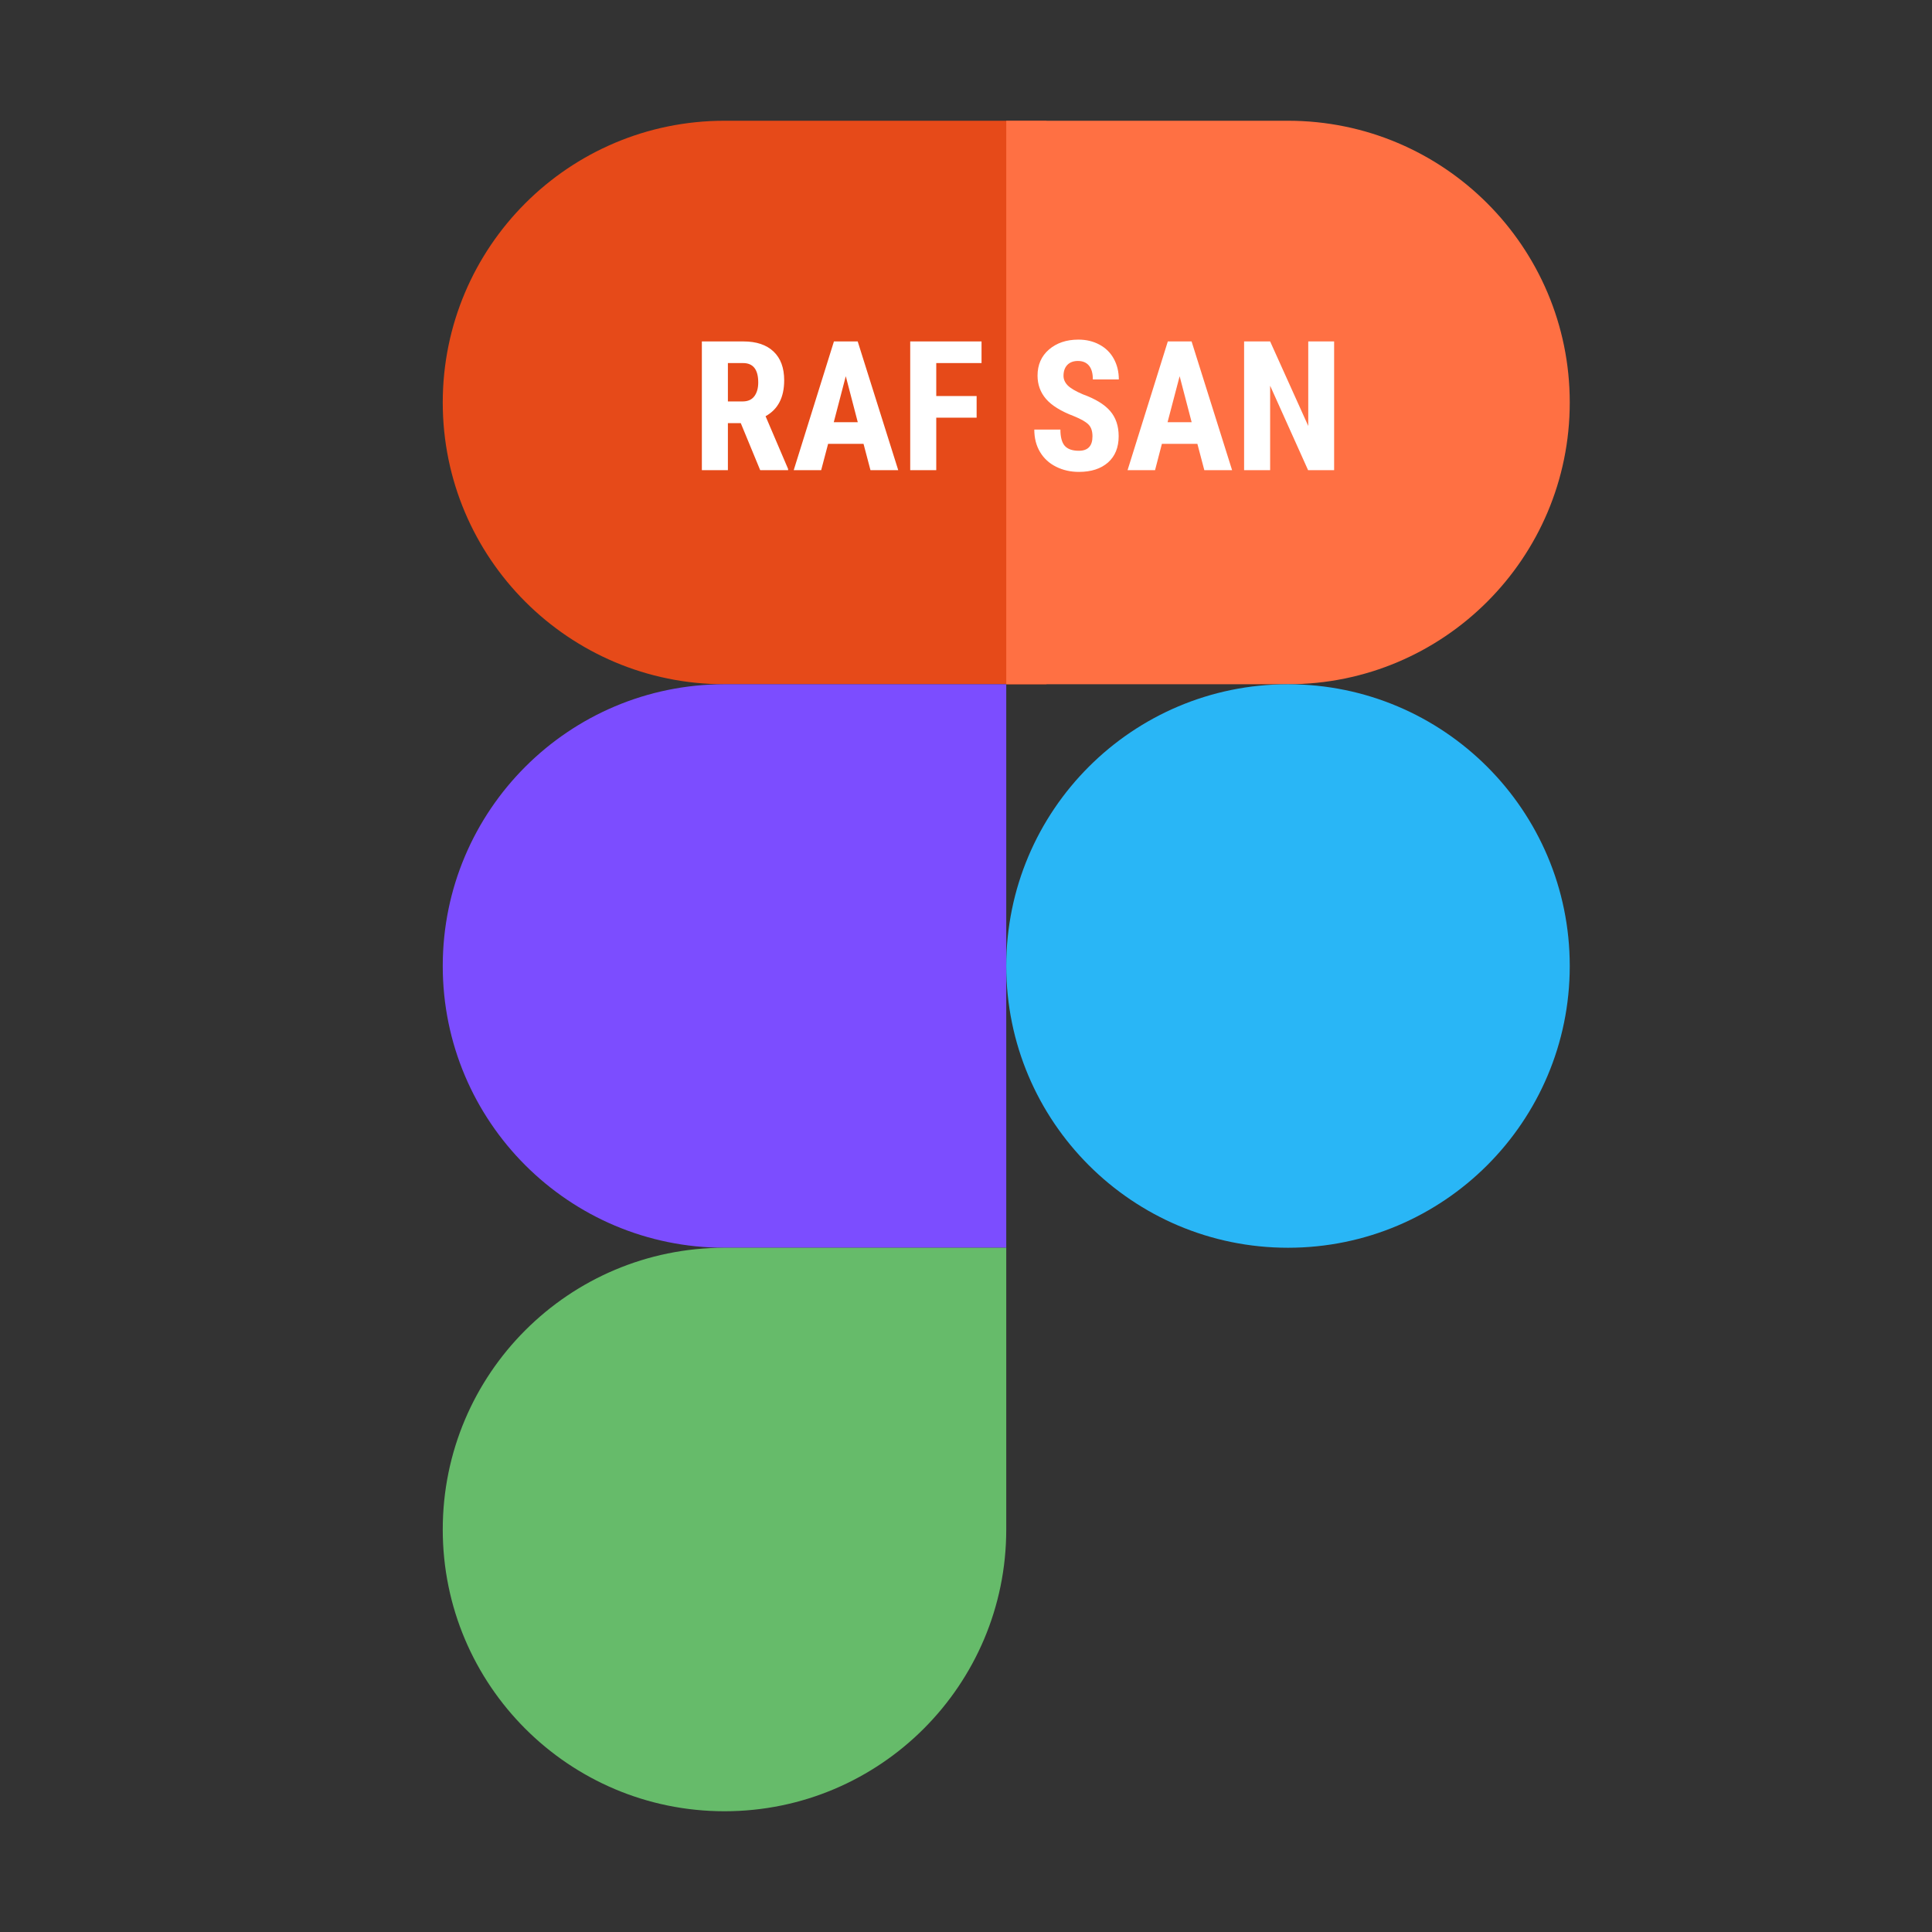
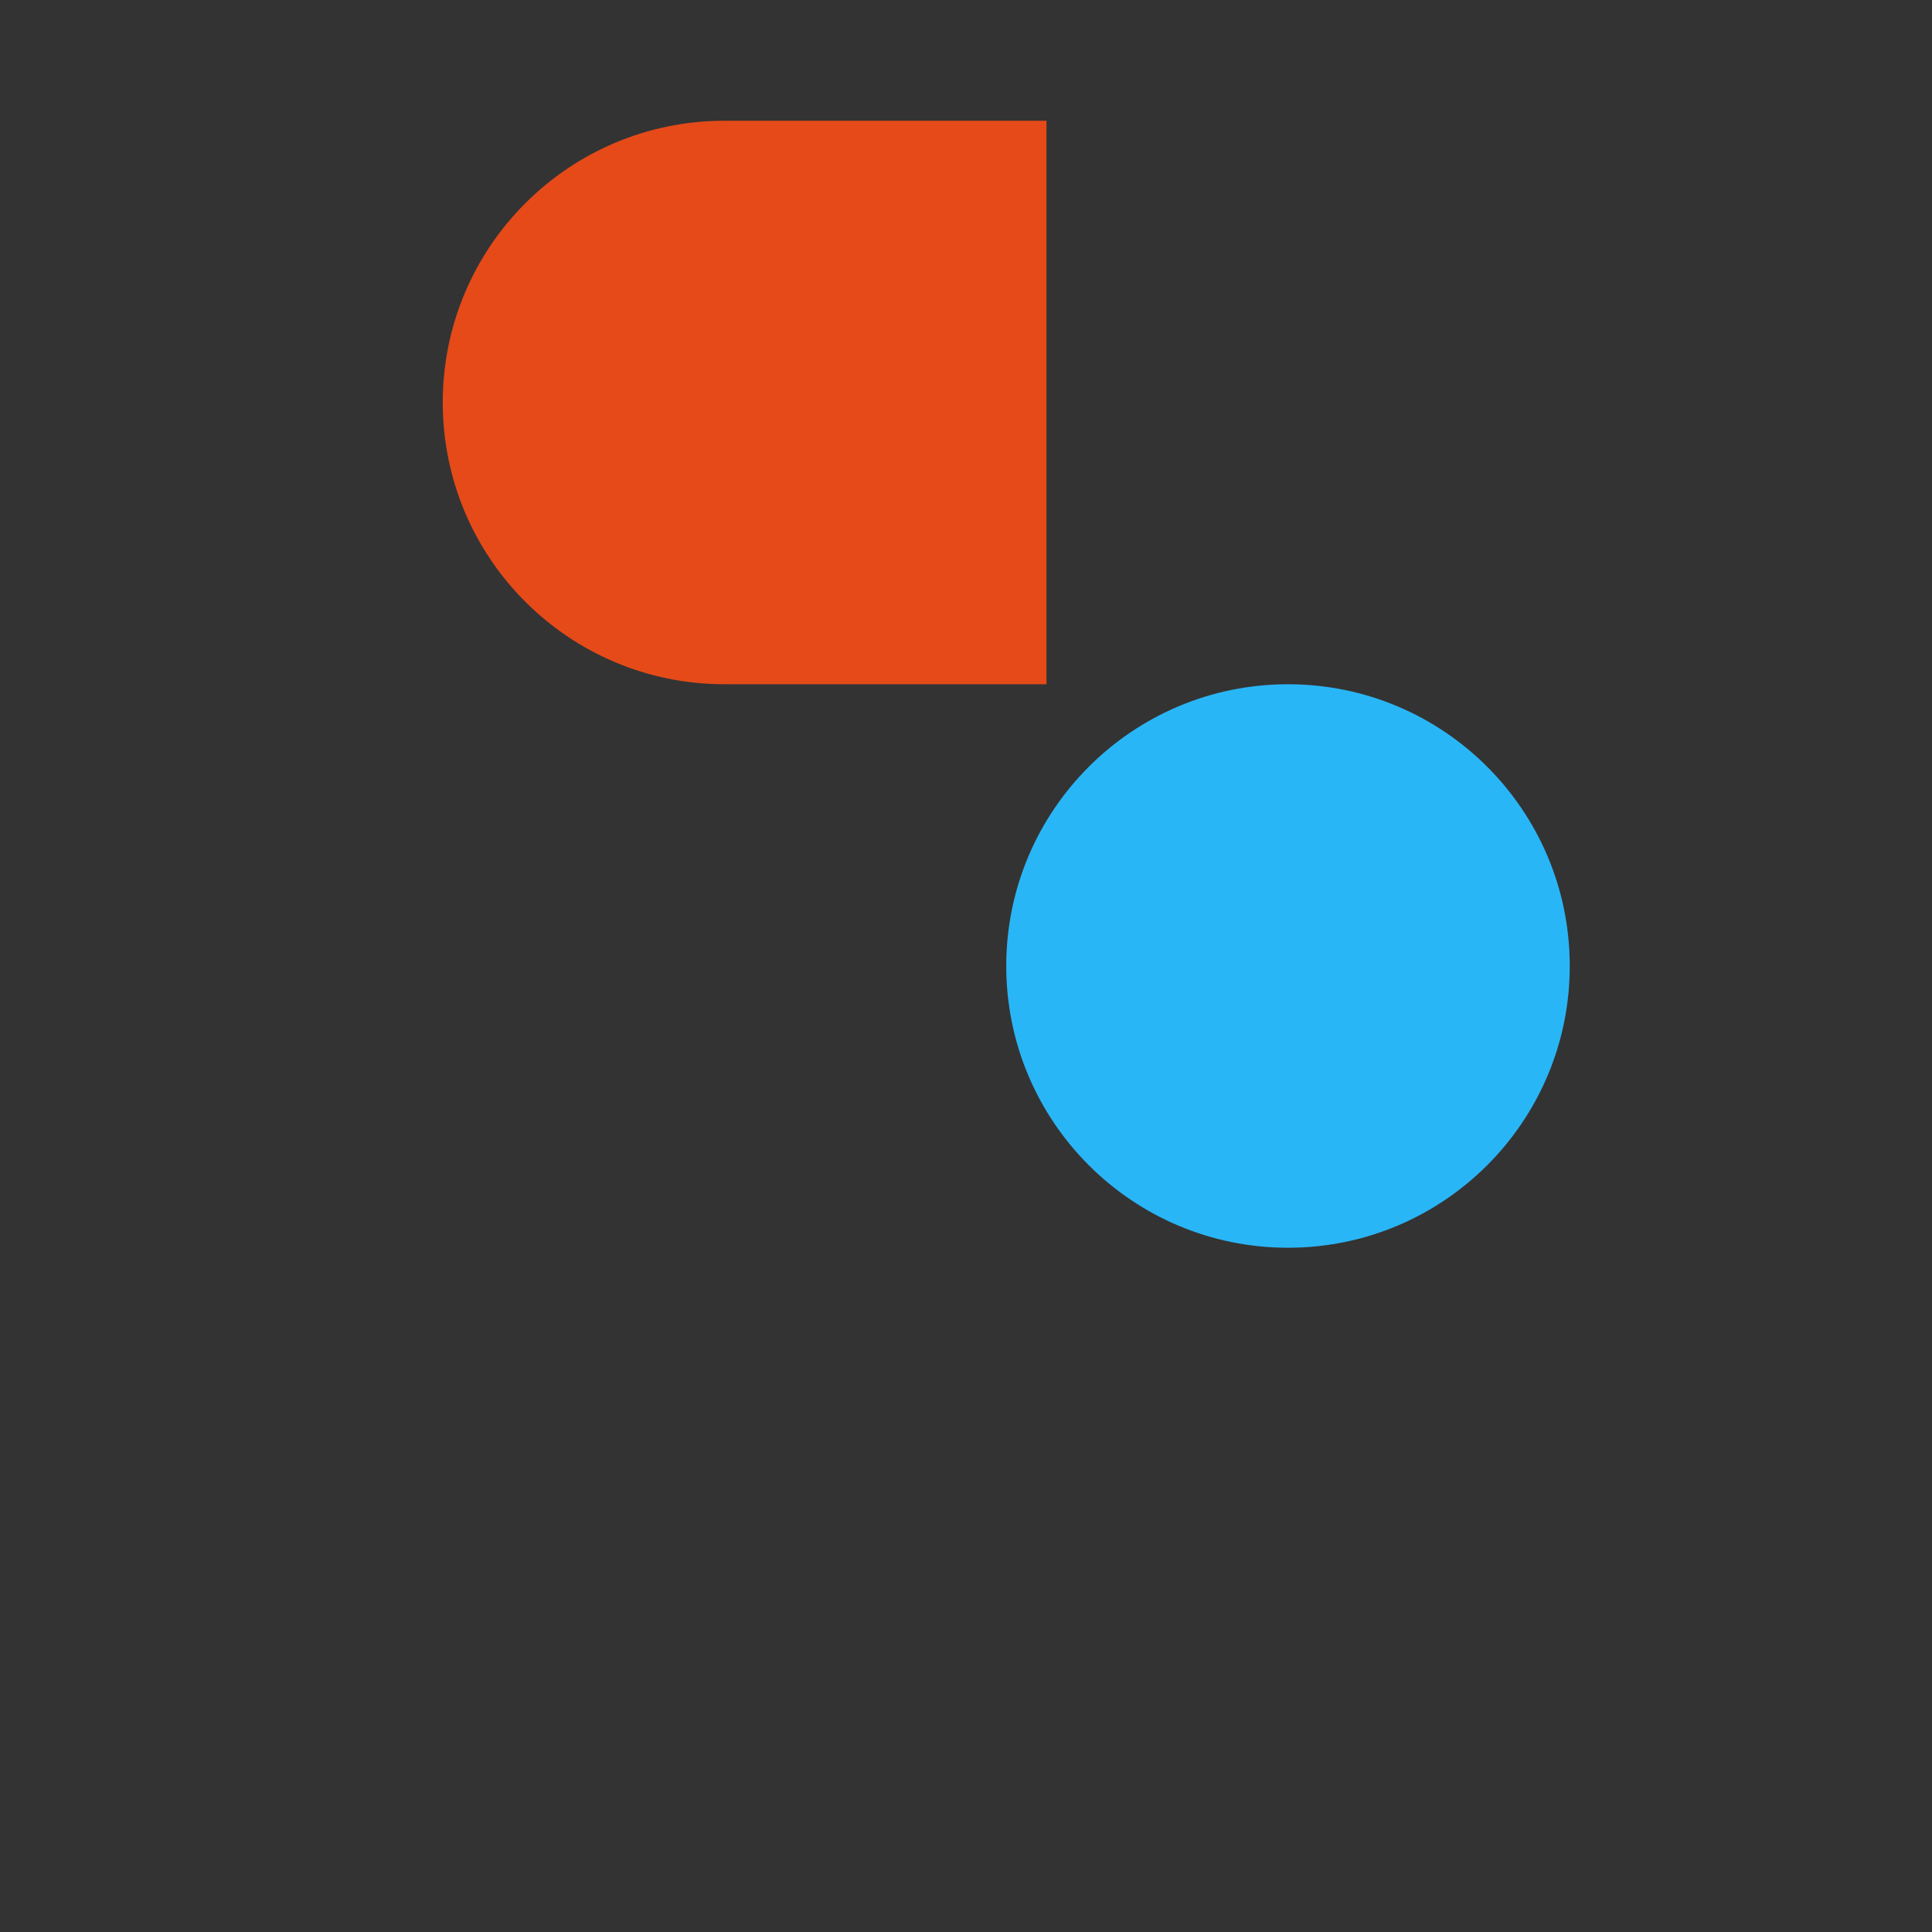
<svg xmlns="http://www.w3.org/2000/svg" viewBox="0 0 240 240" width="240px" height="240px">
  <rect x="0" y="0" width="240" height="240" fill="#333333" stroke="none" />
  <g id="surface137983583">
    <path style=" stroke:none;fill-rule:nonzero;fill:rgb(90.196%,29.02%,9.804%);fill-opacity:1;" d="M 130 85 L 90 85 C 70.672 85 55 69.328 55 50 C 55 30.672 70.672 15 90 15 L 130 15 Z M 130 85 " />
-     <path style=" stroke:none;fill-rule:nonzero;fill:rgb(48.627%,30.196%,100%);fill-opacity:1;" d="M 125 155 L 90 155 C 70.672 155 55 139.328 55 120 C 55 100.672 70.672 85 90 85 L 125 85 Z M 125 155 " />
-     <path style=" stroke:none;fill-rule:nonzero;fill:rgb(40%,73.333%,41.569%);fill-opacity:1;" d="M 90 225 C 70.672 225 55 209.328 55 190 C 55 170.668 70.672 155 90 155 L 125 155 L 125 190 C 125 209.328 109.328 225 90 225 Z M 90 225 " />
-     <path style=" stroke:none;fill-rule:nonzero;fill:rgb(100%,43.922%,26.275%);fill-opacity:1;" d="M 160 85 L 125 85 L 125 15 L 160 15 C 179.328 15 195 30.672 195 50 C 195 69.328 179.328 85 160 85 Z M 160 85 " />
    <path style=" stroke:none;fill-rule:nonzero;fill:rgb(16.078%,71.373%,96.471%);fill-opacity:1;" d="M 195 120 C 195 139.328 179.328 155 160 155 C 140.672 155 125 139.328 125 120 C 125 100.672 140.672 85 160 85 C 179.328 85 195 100.672 195 120 Z M 195 120 " />
-     <path style=" stroke:none;fill-rule:nonzero;fill:rgb(100%,100%,100%);fill-opacity:1;" d="M 94.434 58.406 L 92.023 52.566 L 90.422 52.566 L 90.422 58.406 L 87.188 58.406 L 87.188 42.414 L 92.344 42.414 C 93.961 42.414 95.211 42.832 96.094 43.668 C 96.977 44.508 97.414 45.695 97.414 47.242 C 97.414 49.367 96.645 50.852 95.102 51.703 L 97.902 58.258 L 97.902 58.406 Z M 90.422 45.102 L 90.422 49.867 L 92.258 49.867 C 92.902 49.867 93.383 49.652 93.703 49.227 C 94.027 48.797 94.191 48.227 94.191 47.512 C 94.191 45.906 93.562 45.102 92.305 45.102 Z M 108.133 58.406 L 107.27 55.133 L 102.871 55.133 L 102.008 58.406 L 98.598 58.406 L 103.594 42.414 L 106.547 42.414 L 111.582 58.406 Z M 105.066 46.734 L 103.574 52.445 L 106.555 52.445 Z M 121.32 49.199 L 121.32 51.883 L 116.305 51.883 L 116.305 58.406 L 113.07 58.406 L 113.07 42.414 L 121.93 42.414 L 121.93 45.102 L 116.305 45.102 L 116.305 49.199 Z M 135.711 54.207 C 135.711 53.555 135.547 53.066 135.215 52.734 C 134.883 52.398 134.277 52.051 133.398 51.695 C 131.797 51.086 130.645 50.375 129.938 49.555 C 129.238 48.738 128.887 47.773 128.887 46.66 C 128.887 45.316 129.363 44.234 130.312 43.414 C 131.27 42.598 132.484 42.188 133.961 42.188 C 134.941 42.188 135.816 42.398 136.586 42.816 C 137.352 43.227 137.945 43.809 138.355 44.559 C 138.773 45.316 138.984 46.176 138.984 47.137 L 135.758 47.137 C 135.758 46.387 135.602 45.816 135.281 45.422 C 134.961 45.035 134.504 44.84 133.902 44.84 C 133.34 44.84 132.898 45.008 132.582 45.336 C 132.27 45.668 132.113 46.117 132.113 46.688 C 132.113 47.125 132.289 47.523 132.637 47.879 C 132.992 48.234 133.617 48.602 134.512 48.984 C 136.07 49.547 137.199 50.238 137.906 51.055 C 138.613 51.875 138.965 52.918 138.965 54.188 C 138.965 55.582 138.523 56.668 137.645 57.449 C 136.758 58.23 135.551 58.621 134.023 58.621 C 132.992 58.621 132.055 58.41 131.203 57.984 C 130.352 57.566 129.688 56.961 129.207 56.164 C 128.727 55.371 128.484 54.438 128.484 53.363 L 131.727 53.363 C 131.727 54.289 131.906 54.961 132.262 55.379 C 132.625 55.789 133.211 55.996 134.023 55.996 C 135.148 55.996 135.711 55.398 135.711 54.207 Z M 149.605 58.406 L 148.742 55.133 L 144.336 55.133 L 143.484 58.406 L 140.07 58.406 L 145.07 42.414 L 148.023 42.414 L 153.055 58.406 Z M 146.539 46.734 L 145.039 52.445 L 148.031 52.445 Z M 165.73 42.414 L 165.73 58.406 L 162.496 58.406 L 157.781 47.914 L 157.781 58.406 L 154.547 58.406 L 154.547 42.414 L 157.781 42.414 L 162.516 52.914 L 162.516 42.414 Z M 165.73 42.414 " />
  </g>
</svg>